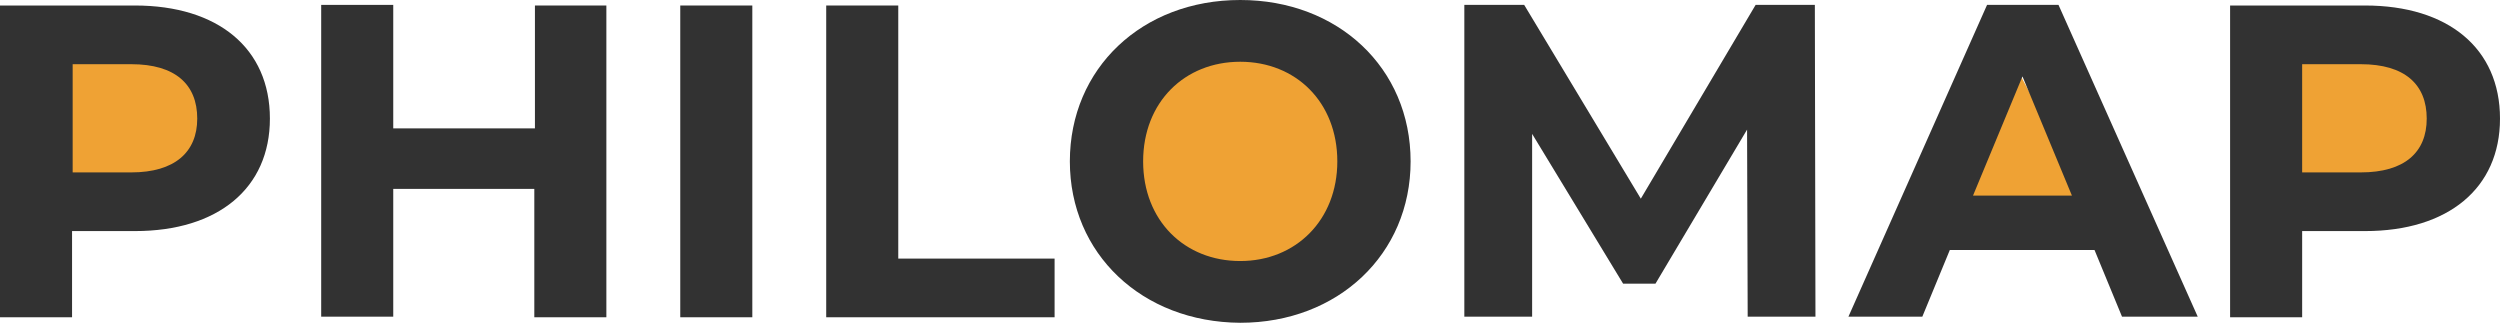
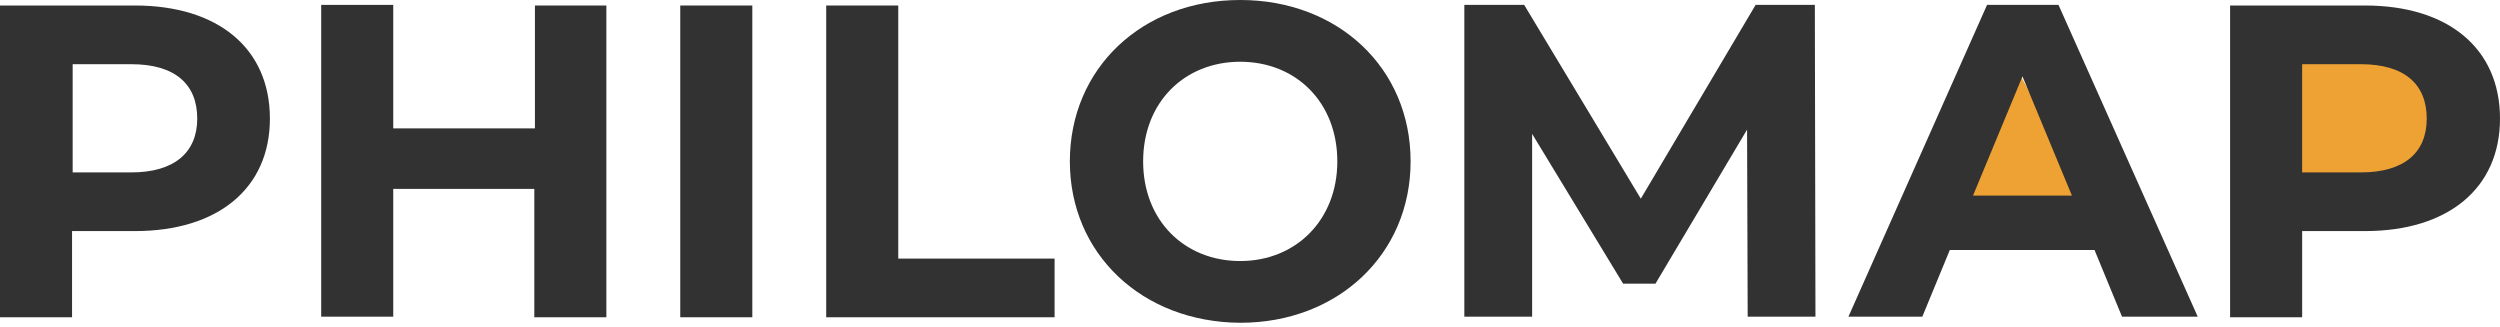
<svg xmlns="http://www.w3.org/2000/svg" width="153" height="20" viewBox="0 0 153 20" fill="none">
-   <path d="M12.295 3.554H4.036V10.962H12.295V3.554Z" fill="#EFA234" />
  <path d="M148.628 3.554H140.368V10.962H148.628V3.554Z" fill="#EFA234" />
-   <path d="M76.5 16.162H75.491C71.941 16.162 69.026 13.281 69.026 9.69C69.026 6.136 71.903 3.218 75.491 3.218H76.5C80.05 3.218 82.965 6.098 82.965 9.69C82.965 13.281 80.05 16.162 76.5 16.162Z" fill="#EFA234" />
  <path d="M123.663 4.639L125.644 8.343L127.624 12.047H123.663H119.702L121.682 8.343L123.663 4.639Z" fill="#EFA234" />
  <path d="M16.518 7.258C16.518 11.523 13.342 14.142 8.259 14.142H4.41V19.417H0V0.337H8.259C13.342 0.337 16.518 2.956 16.518 7.258ZM12.071 7.258C12.071 5.163 10.726 3.929 8.035 3.929H4.447V10.551H8.035C10.688 10.551 12.071 9.316 12.071 7.258Z" fill="#323232" />
  <path d="M37.11 0.337V19.417H32.7V11.56H24.067V19.38H19.657V0.299H24.067V7.857H32.738V0.337H37.11Z" fill="#323232" />
  <path d="M41.632 0.337H46.042V19.417H41.632V0.337Z" fill="#323232" />
  <path d="M50.564 0.337H54.974V15.826H64.541V19.417H50.564V0.337Z" fill="#323232" />
  <path d="M65.475 9.877C65.475 4.19 69.885 0 75.902 0C81.882 0 86.329 4.153 86.329 9.877C86.329 15.564 81.882 19.754 75.902 19.754C69.885 19.716 65.475 15.526 65.475 9.877ZM81.844 9.877C81.844 6.248 79.303 3.779 75.902 3.779C72.501 3.779 69.96 6.248 69.96 9.877C69.96 13.506 72.501 15.975 75.902 15.975C79.303 15.975 81.844 13.469 81.844 9.877Z" fill="#323232" />
  <path d="M106.958 19.38L106.921 7.932L101.315 17.36H99.334L93.766 8.193V19.38H89.617V0.299H93.28L100.418 12.159L107.444 0.299H111.069L111.106 19.38H106.958Z" fill="#323232" />
  <path d="M128.185 15.302H119.328L117.646 19.38H113.124L121.608 0.299H125.98L134.501 19.38H129.867L128.185 15.302ZM126.802 11.972L123.775 4.677L120.748 11.972H126.802Z" fill="#323232" />
  <path d="M153 7.258C153 11.523 149.823 14.142 144.741 14.142H140.892V19.417H136.482V0.337H144.741C149.823 0.337 153 2.956 153 7.258ZM148.515 7.258C148.515 5.163 147.17 3.929 144.479 3.929H140.892V10.551H144.479C147.17 10.551 148.515 9.316 148.515 7.258Z" fill="#323232" />
</svg>